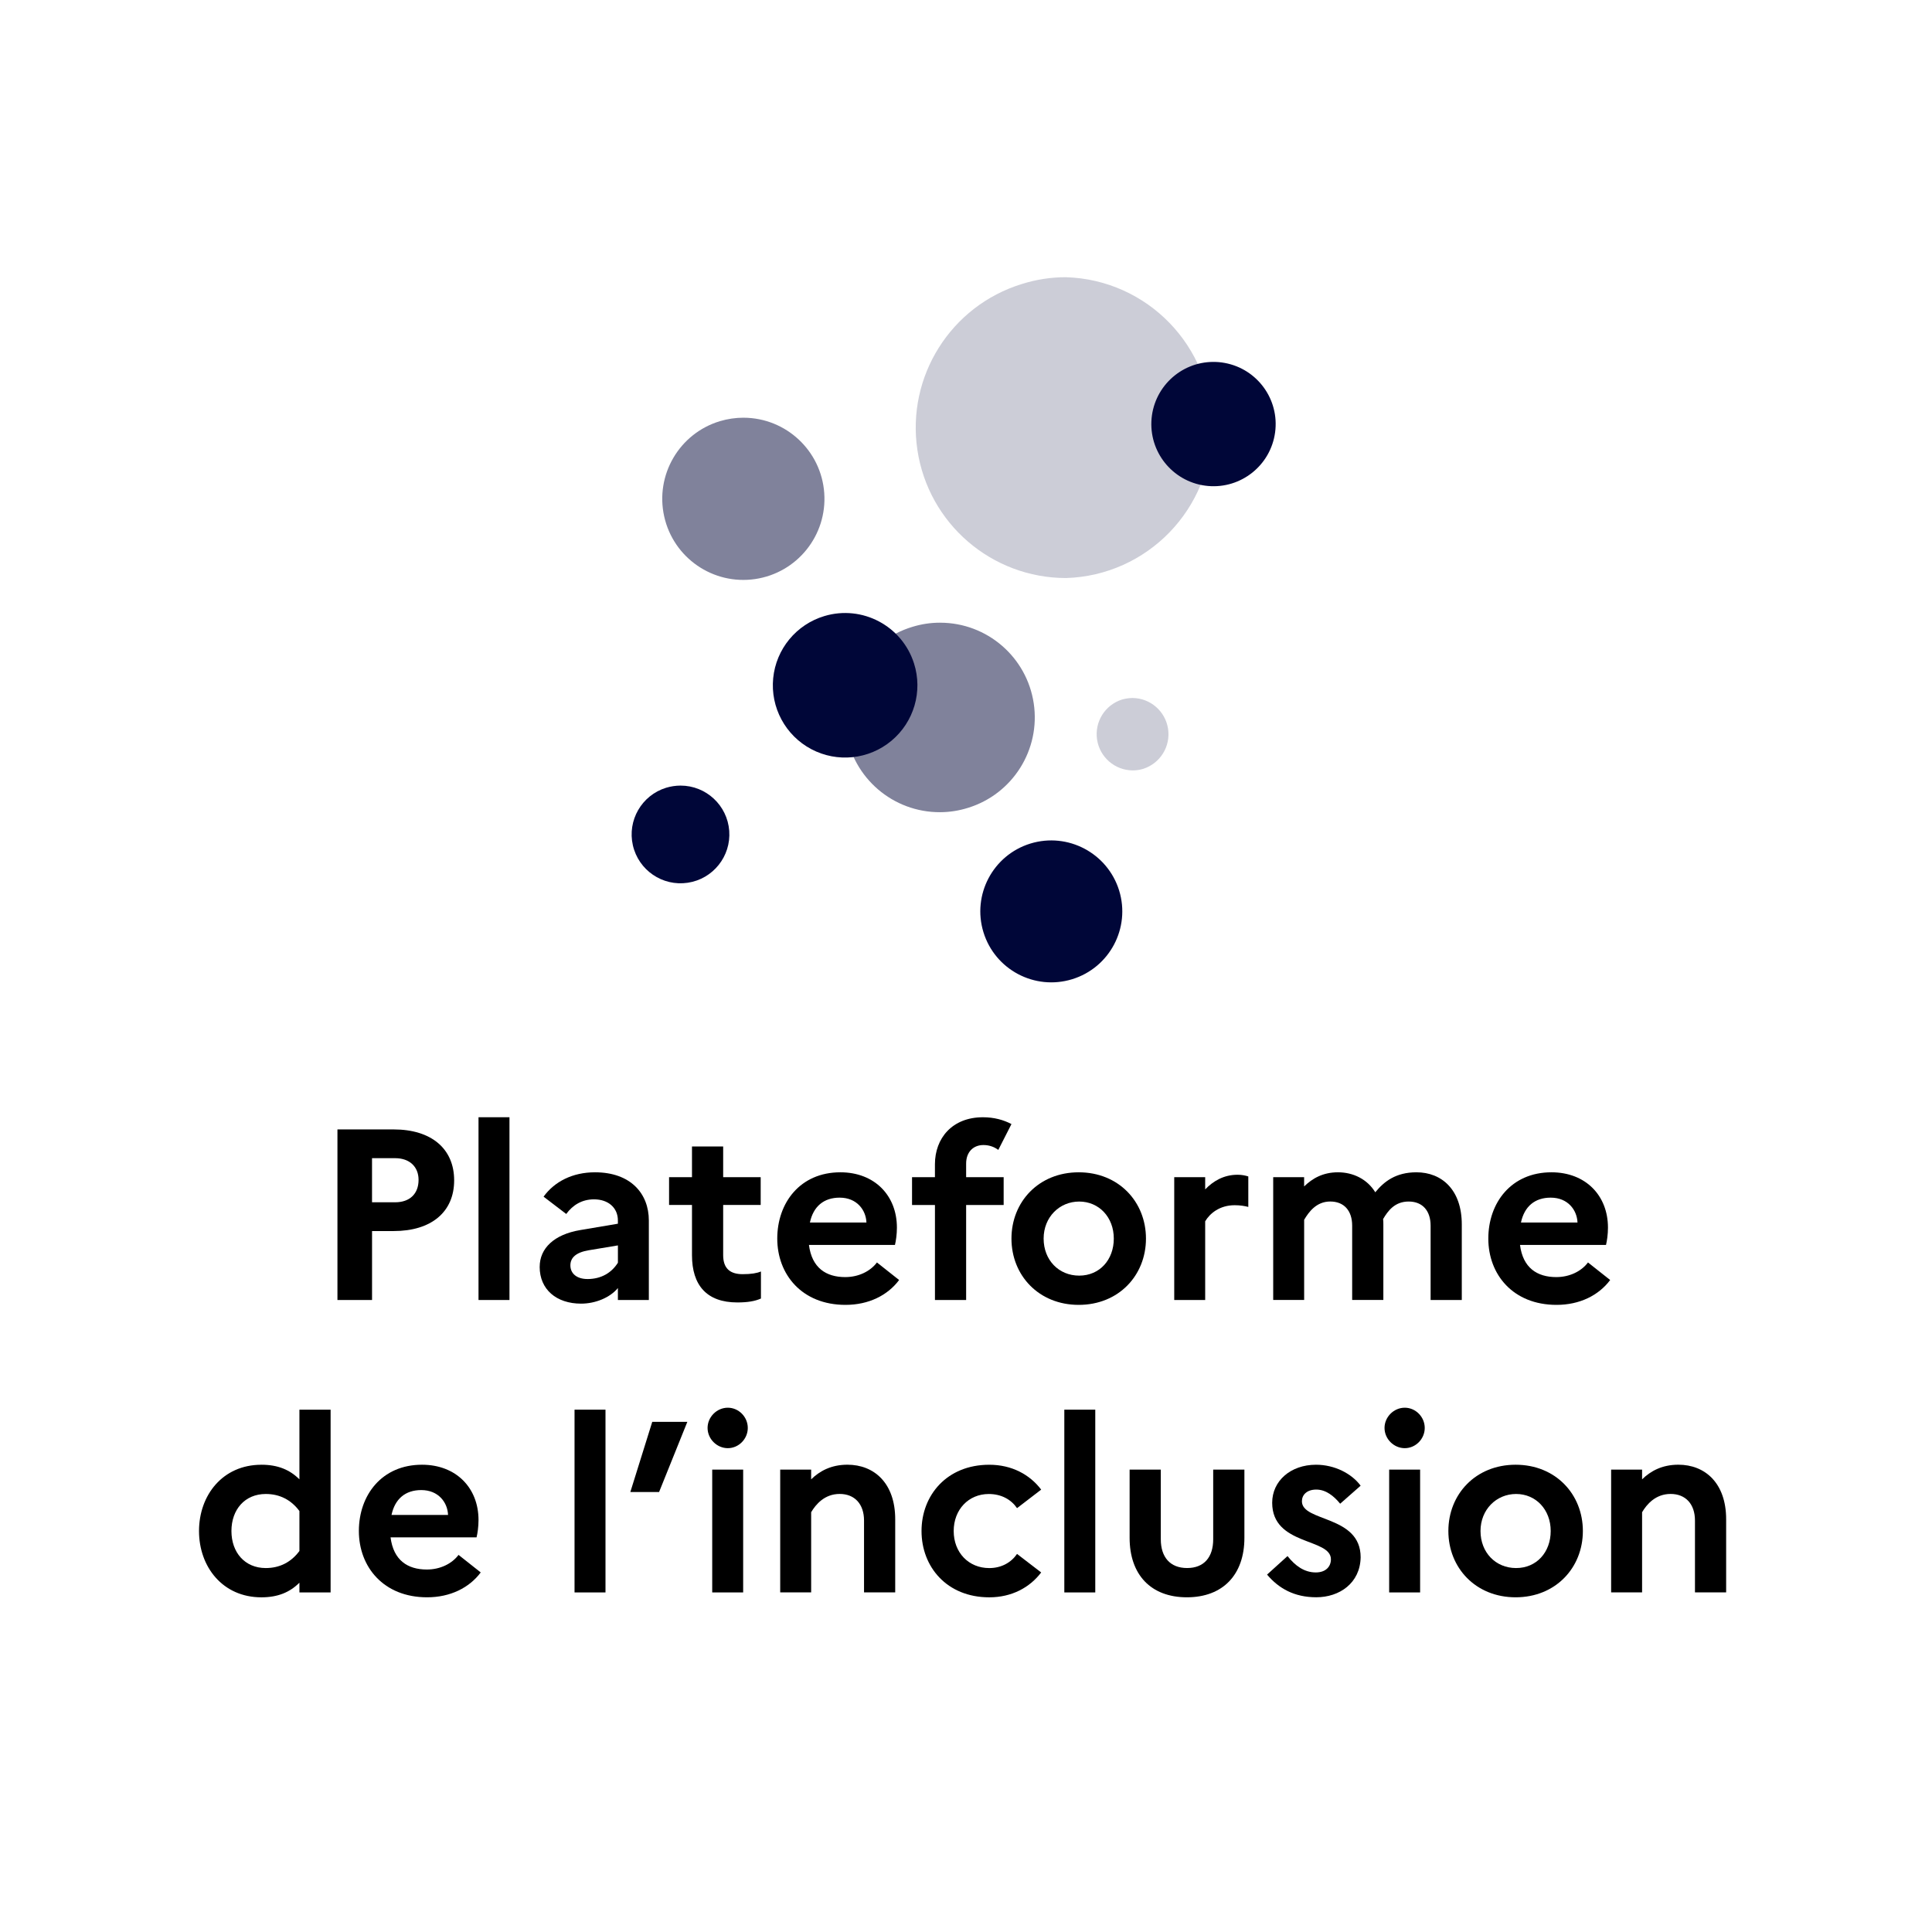
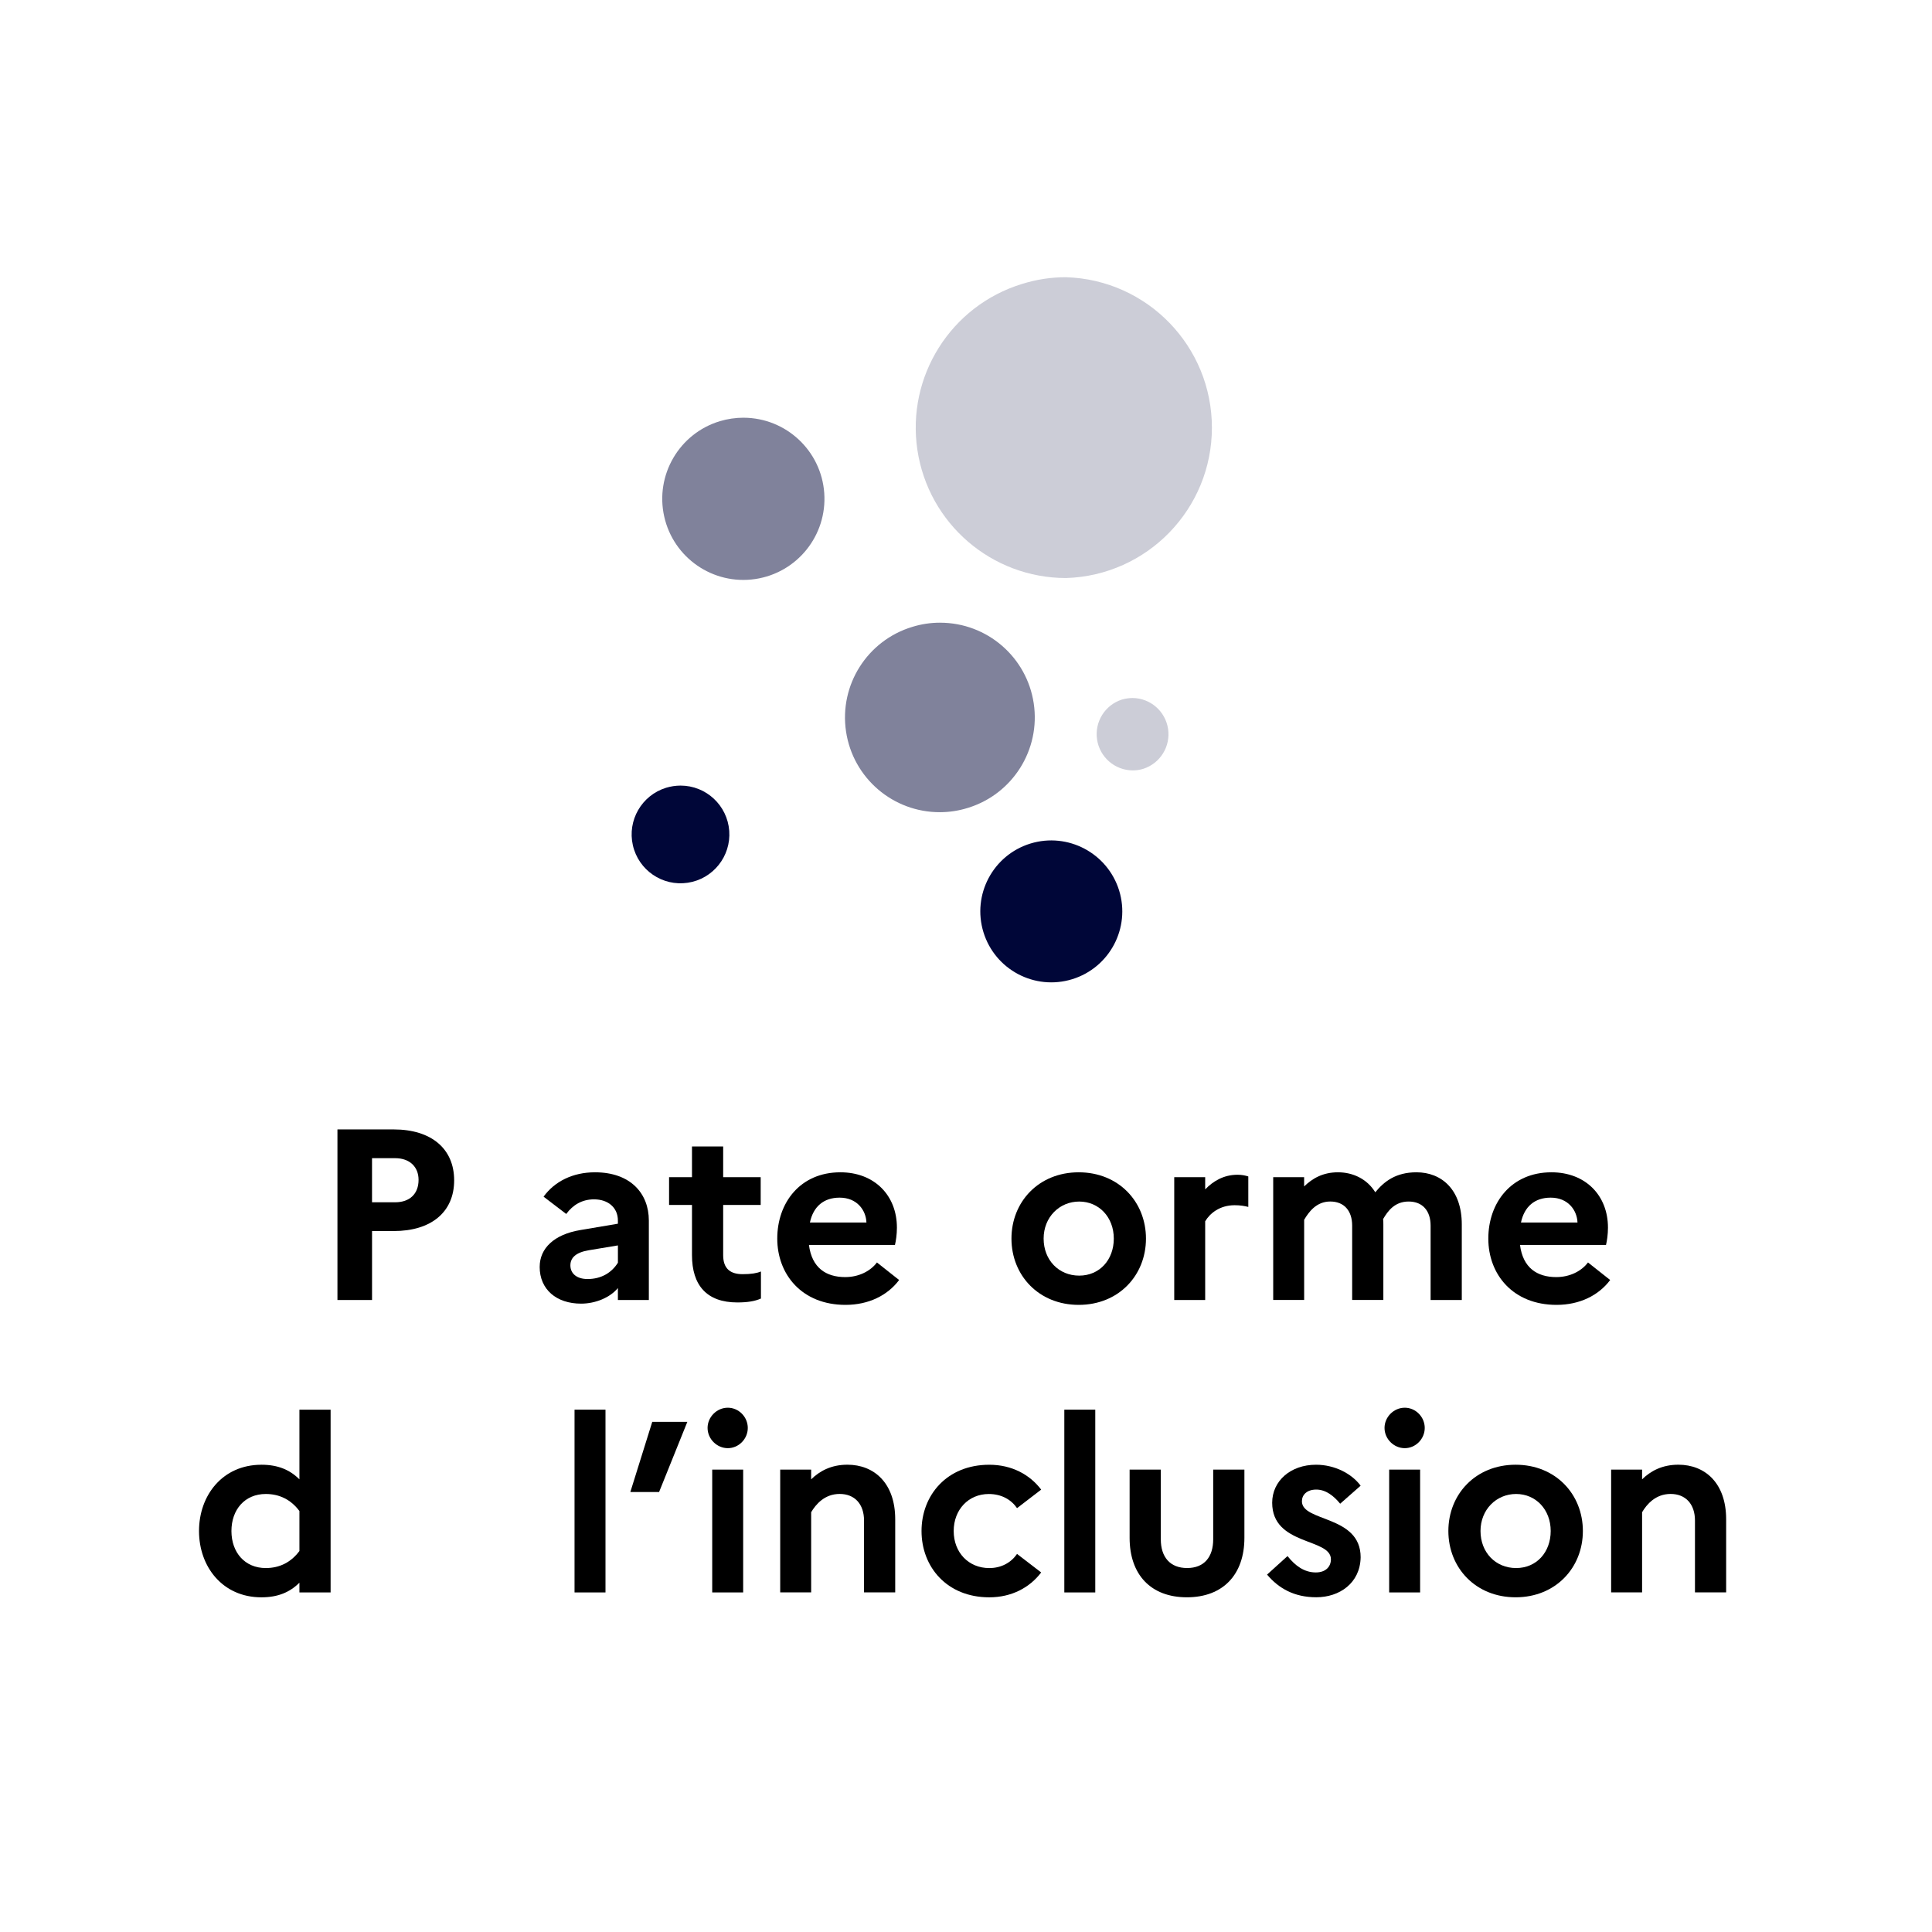
<svg xmlns="http://www.w3.org/2000/svg" id="Plateforme-Vertical-Couleur" viewBox="0 0 1000 1000">
  <defs>
    <style>.cls-1{fill:#cccdd7;}.cls-2{fill:#000638;}.cls-3{fill:#80829b;}</style>
  </defs>
  <g>
    <path class="cls-3" d="m486.64,322.3c-4.9-.01-9.76.72-14.44,2.17-23.3,7.04-37.9,30.1-34.29,54.17,3.6,24.07,24.32,41.84,48.66,41.75,4.9-.01,9.77-.77,14.44-2.24,23.17-7.13,37.64-30.13,34.05-54.1-3.59-23.97-24.17-41.72-48.41-41.74" />
-     <path class="cls-2" d="m473.1,343.4c4.59,14.48-.03,30.29-11.69,40.02-11.66,9.73-28.04,11.45-41.47,4.35-13.42-7.1-21.22-21.61-19.74-36.72,1.48-15.11,11.96-27.83,26.51-32.18,19.57-5.86,40.22,5.07,46.39,24.54h0Z" />
    <path class="cls-2" d="m579.27,460.94c5.96,19.39-4.93,39.94-24.32,45.9-19.39,5.96-39.94-4.92-45.91-24.3-5.97-19.39,4.9-39.94,24.29-45.92,19.4-5.94,39.94,4.94,45.94,24.32h0Z" />
    <path class="cls-2" d="m352.26,406.62c-2.54.01-5.06.39-7.48,1.12-12.64,3.9-20.15,16.88-17.21,29.78,2.94,12.9,15.32,21.36,28.41,19.39,13.08-1.96,22.44-13.68,21.47-26.87-.98-13.2-11.96-23.41-25.19-23.42" />
    <path class="cls-1" d="m586.22,361.28c-1.87.02-3.74.3-5.54.82-8.77,2.81-14.21,11.58-12.84,20.69,1.38,9.11,9.16,15.88,18.37,15.97,1.88.01,3.75-.26,5.54-.82,8.77-2.81,14.21-11.58,12.84-20.69-1.38-9.11-9.16-15.88-18.37-15.97" />
    <path class="cls-3" d="m384.88,216.2c-4.16,0-8.29.61-12.27,1.8-21.04,6.36-33.6,27.87-28.82,49.32,4.78,21.45,25.3,35.58,47.05,32.4,21.74-3.18,37.35-22.6,35.79-44.52-1.56-21.92-19.77-38.92-41.74-38.99" />
    <path class="cls-1" d="m551.81,143.48c-7.77-.01-15.49,1.18-22.9,3.52-36.8,11.33-59.79,47.87-54.06,85.95,5.73,38.08,38.45,66.24,76.96,66.24,42.06-1.3,75.47-35.77,75.47-77.85s-33.42-76.55-75.47-77.85" />
-     <path class="cls-2" d="m628.05,187.32c-17.2.03-31.33,13.58-32.09,30.76-.76,17.18,12.14,31.92,29.27,33.46,17.13,1.54,32.44-10.67,34.76-27.71,2.32-17.04-9.18-32.89-26.1-35.98-1.92-.36-3.88-.54-5.84-.52" />
  </g>
  <g>
    <path d="m174.65,584.59h29.14c19.42,0,31.28,9.96,31.28,26.36s-11.86,26.24-31.28,26.24h-11.22v35.69h-17.91v-88.29Zm17.91,14.88v22.83h11.98c7.57,0,12.11-4.41,12.11-11.6,0-6.69-4.54-11.23-12.11-11.23h-11.98Z" />
-     <path d="m247.68,578.28h16.02v94.6h-16.02v-94.6Z" />
    <path d="m279.34,655.72c0-9.59,7.44-16.78,21.06-19.05l19.42-3.28v-1.64c0-6.68-5.04-10.97-12.36-10.97-6.18,0-10.97,2.9-14.38,7.57l-11.73-8.96c5.68-7.82,15.01-12.61,26.61-12.61,18.42,0,27.88,10.97,27.88,24.97v41.12h-16.02v-6.18c-4.04,4.92-11.6,8.07-19.05,8.07-12.74,0-21.44-7.32-21.44-19.04Zm24.72,6.31c7.32,0,12.61-3.41,15.77-8.45v-8.96l-15.14,2.52c-6.68,1.13-9.46,3.91-9.46,7.82,0,4.29,3.41,7.06,8.83,7.06Z" />
    <path d="m358.17,623.69h-11.86v-14.38h11.86v-15.89h16.14v15.89h19.42v14.38h-19.42v25.98c0,7.06,3.78,9.84,10.09,9.84,4.42,0,7.32-.5,9.46-1.39v14c-3.15,1.39-6.94,2.02-12.23,2.02-15.89,0-23.46-8.96-23.46-24.47v-25.98Z" />
    <path d="m437.63,675.4c-22.58,0-35.32-15.77-35.32-34.31s11.86-34.31,32.67-34.31c17.66,0,29.26,11.98,29.26,28.63,0,3.53-.5,6.81-1.01,8.96h-44.52c1.51,11.86,8.83,16.65,18.79,16.65,6.94,0,12.99-3.03,16.4-7.57l11.48,9.08c-5.93,7.95-15.77,12.87-27.75,12.87Zm-18.42-42.63h29.26c-.25-6.43-4.92-12.87-13.87-12.87-8.2,0-13.62,4.54-15.39,12.87Z" />
-     <path d="m483.92,609.31v-6.68c0-13.5,8.96-24.34,24.85-24.34,5.8,0,10.72,1.39,14.76,3.53l-6.81,13.37c-1.89-1.39-4.41-2.52-7.69-2.52-5.42,0-8.96,3.78-8.96,9.59v7.06h19.42v14.38h-19.42v49.19h-16.14v-49.19h-11.86v-14.38h11.86Z" />
    <path d="m593.15,641.09c0,19.05-14.13,34.31-34.81,34.31s-34.81-15.26-34.81-34.31,14.13-34.31,34.81-34.31,34.81,15.26,34.81,34.31Zm-16.65,0c0-11.1-7.69-19.17-17.91-19.17s-18.41,8.07-18.41,19.17,7.82,19.17,18.41,19.17,17.91-8.2,17.91-19.17Z" />
    <path d="m607.78,609.31h16.02v6.31c4.16-4.29,9.59-7.57,16.77-7.57,2.14,0,4.04.38,5.55.88v15.77c-2.02-.5-4.16-.88-7.06-.88-7.82,0-12.87,4.29-15.26,8.32v40.74h-16.02v-63.57Z" />
    <path d="m658.99,609.31h16.02v4.79c4.29-4.16,9.71-7.32,17.53-7.32s15.14,3.53,19.3,10.34c4.54-5.55,10.59-10.34,21.32-10.34,13.12,0,23.46,9.08,23.46,26.99v39.1h-16.14v-38.47c0-7.69-4.16-12.49-11.35-12.49s-10.72,4.79-13.24,9.08c.13.88.13,1.77.13,2.77v39.1h-16.14v-38.47c0-7.69-4.16-12.49-11.35-12.49s-11.1,5.42-13.5,9.46v41.5h-16.02v-63.57Z" />
    <path d="m805.67,675.4c-22.58,0-35.32-15.77-35.32-34.31s11.86-34.31,32.67-34.31c17.66,0,29.26,11.98,29.26,28.63,0,3.53-.5,6.81-1.01,8.96h-44.52c1.51,11.86,8.83,16.65,18.79,16.65,6.94,0,12.99-3.03,16.4-7.57l11.48,9.08c-5.93,7.95-15.77,12.87-27.75,12.87Zm-18.42-42.63h29.26c-.25-6.43-4.92-12.87-13.87-12.87-8.2,0-13.62,4.54-15.39,12.87Z" />
    <path d="m135.3,758.14c8.58,0,14.76,2.65,19.68,7.57v-36.07h16.14v94.6h-16.14v-5.04c-4.92,4.92-11.1,7.57-19.68,7.57-20.05,0-32.29-15.77-32.29-34.31s12.23-34.31,32.29-34.31Zm2.27,53.48c7.19,0,13.12-3.03,17.41-8.83v-20.68c-4.29-5.8-10.22-8.83-17.41-8.83-10.85,0-17.78,8.07-17.78,19.17s6.94,19.17,17.78,19.17Z" />
-     <path d="m221.07,826.76c-22.58,0-35.32-15.77-35.32-34.31s11.86-34.31,32.67-34.31c17.66,0,29.26,11.98,29.26,28.63,0,3.53-.5,6.81-1.01,8.96h-44.52c1.51,11.86,8.83,16.65,18.79,16.65,6.94,0,12.99-3.03,16.4-7.57l11.48,9.08c-5.93,7.95-15.77,12.87-27.75,12.87Zm-18.42-42.63h29.26c-.25-6.43-4.92-12.87-13.87-12.87-8.2,0-13.62,4.54-15.39,12.87Z" />
    <path d="m297.38,729.64h16.02v94.6h-16.02v-94.6Z" />
    <path d="m326.26,772.27l11.35-36.33h18.16l-14.63,36.33h-14.88Z" />
    <path d="m366.24,739.1c0-5.68,4.79-10.47,10.47-10.47s10.34,4.79,10.34,10.47-4.67,10.47-10.34,10.47-10.47-4.79-10.47-10.47Zm2.4,21.57h16.02v63.57h-16.02v-63.57Z" />
    <path d="m403.83,760.66h16.02v5.04c4.42-4.29,10.34-7.57,18.79-7.57,13.75,0,24.72,9.46,24.72,28.25v37.84h-16.14v-37.21c0-8.45-4.79-13.75-12.61-13.75s-12.36,5.42-14.76,9.46v41.5h-16.02v-63.57Z" />
    <path d="m526.42,804.31l12.49,9.59c-5.93,7.82-15.26,12.87-26.87,12.87-21.95,0-35.06-15.77-35.06-34.31s13.12-34.31,35.06-34.31c11.6,0,20.94,5.04,26.87,12.87l-12.49,9.59c-3.03-4.42-8.07-7.32-14.63-7.32-10.47,0-18.16,8.07-18.16,19.17s7.69,19.17,18.41,19.17c6.31,0,11.35-2.9,14.38-7.32Z" />
    <path d="m550.89,729.64h16.02v94.6h-16.02v-94.6Z" />
    <path d="m627.96,760.66h16.14v35.32c0,19.05-11.1,30.78-29.77,30.78s-29.64-11.73-29.64-30.78v-35.32h16.14v36.07c0,9.21,4.79,14.88,13.62,14.88s13.5-5.68,13.5-14.88v-36.07Z" />
    <path d="m666.43,805.44c3.91,4.92,8.58,8.45,14.63,8.45,5.17,0,7.82-3.03,7.82-6.81,0-11.1-30.4-6.94-30.4-29.26,0-11.23,9.46-19.68,22.7-19.68,9.71,0,18.54,4.67,23.08,10.85l-10.59,9.33c-3.28-4.04-7.44-7.32-12.36-7.32s-7.44,2.77-7.44,6.05c0,10.85,30.4,7.06,30.4,29.01-.25,13.37-10.97,20.68-22.96,20.68-11.35,0-19.42-4.54-25.48-11.73l10.59-9.59Z" />
    <path d="m716.63,739.1c0-5.68,4.79-10.47,10.47-10.47s10.34,4.79,10.34,10.47-4.67,10.47-10.34,10.47-10.47-4.79-10.47-10.47Zm2.4,21.57h16.02v63.57h-16.02v-63.57Z" />
    <path d="m819.29,792.45c0,19.04-14.13,34.31-34.81,34.31s-34.81-15.26-34.81-34.31,14.13-34.31,34.81-34.31,34.81,15.26,34.81,34.31Zm-16.65,0c0-11.1-7.69-19.17-17.91-19.17s-18.42,8.07-18.42,19.17,7.82,19.17,18.42,19.17,17.91-8.2,17.91-19.17Z" />
    <path d="m833.92,760.66h16.02v5.04c4.41-4.29,10.34-7.57,18.79-7.57,13.75,0,24.72,9.46,24.72,28.25v37.84h-16.14v-37.21c0-8.45-4.79-13.75-12.61-13.75s-12.36,5.42-14.76,9.46v41.5h-16.02v-63.57Z" />
  </g>
</svg>